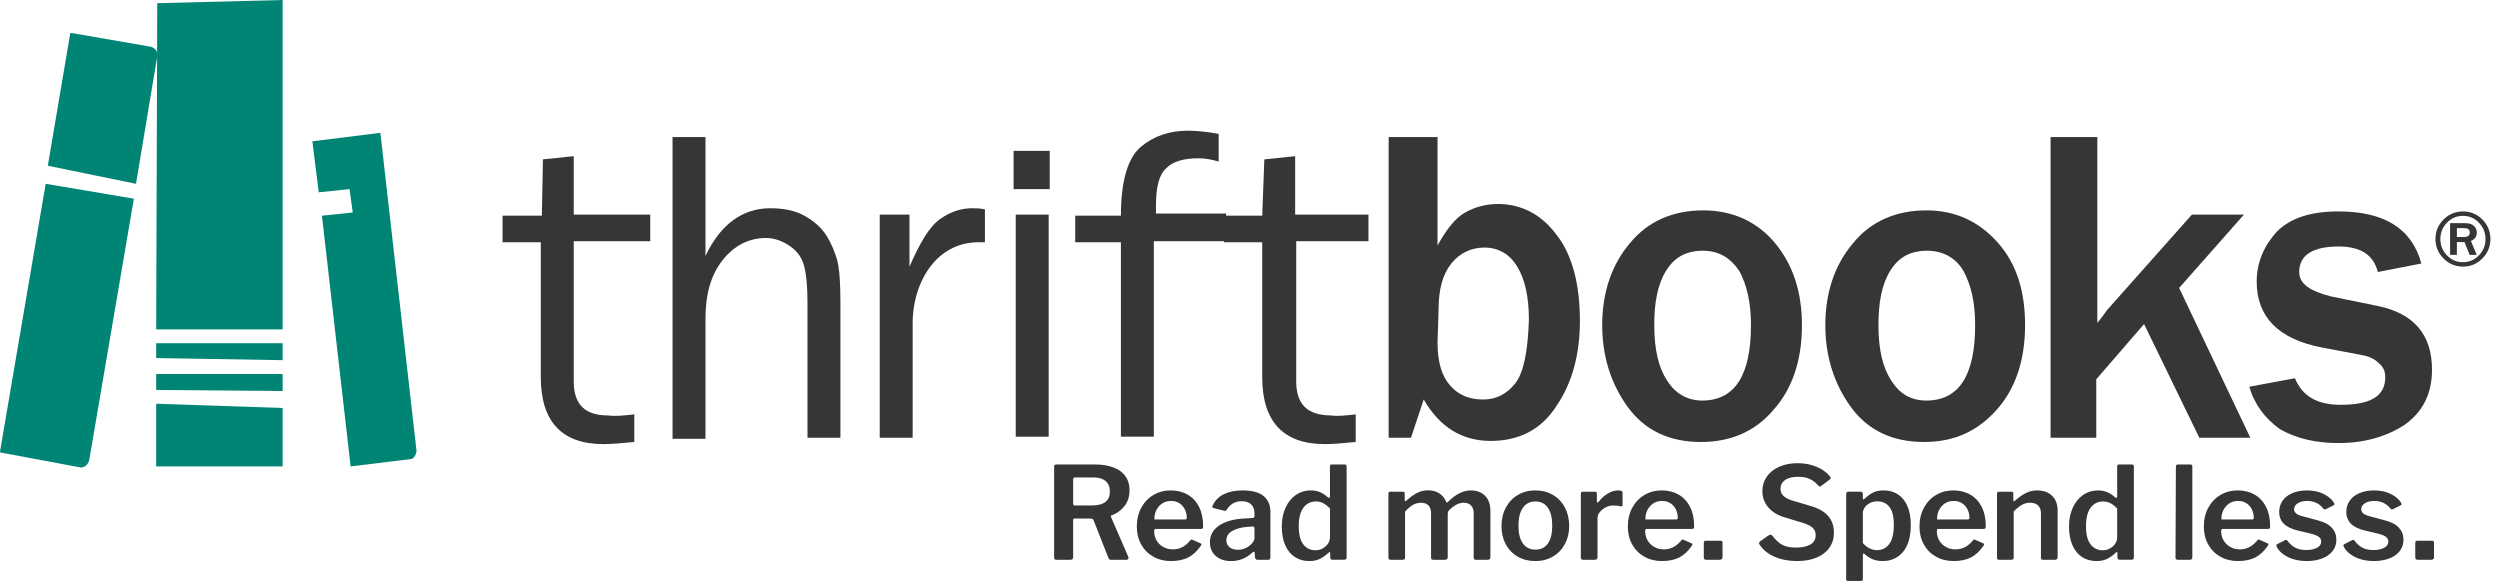
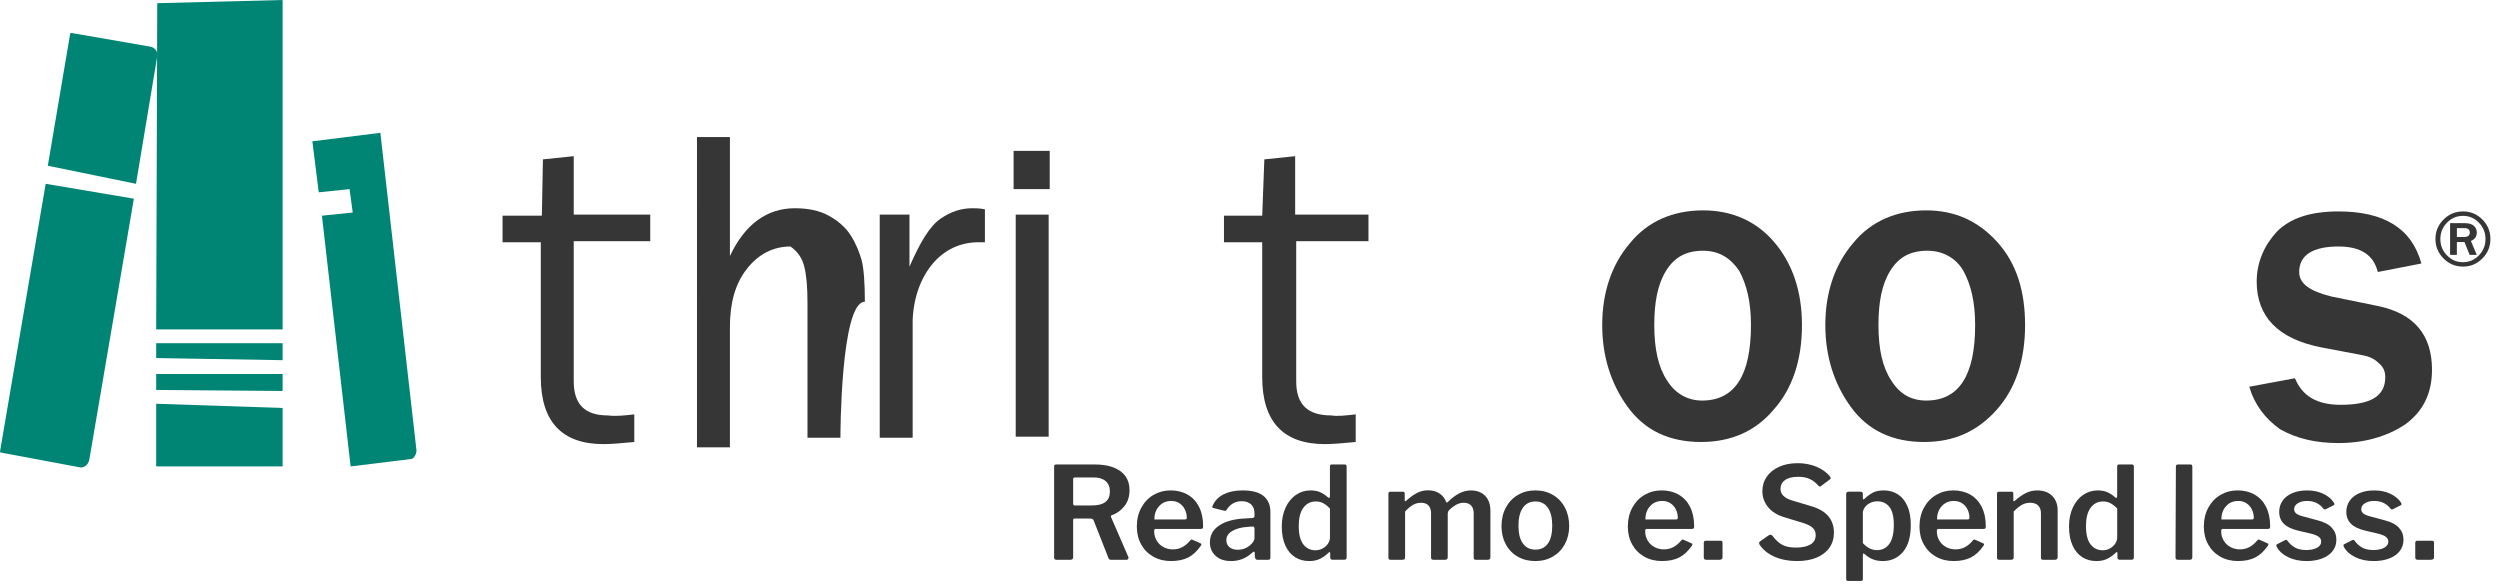
<svg xmlns="http://www.w3.org/2000/svg" version="1.1" id="Layer_1" x="0px" y="0px" width="235.3px" height="55px" viewBox="0 0 235.3 55" style="enable-background:new 0 0 235.3 55;" xml:space="preserve">
  <style type="text/css">
	.st0{fill:#363636;}
	.st1{fill:#008575;}
</style>
  <path class="st0" d="M59.7,39v2.6c-1.1,0.1-2.1,0.2-2.9,0.2c-3.9,0-5.9-2.1-5.9-6.3V22.8h-3.6v-2.5H51l0.1-5.3l2.9-0.3v5.5h7.2v2.5  H54v13.2c0,2.2,1.1,3.2,3.2,3.2C58,39.2,58.8,39.1,59.7,39z" />
-   <path class="st0" d="M79.1,41.2H76V28.5c0-1.5-0.1-2.6-0.3-3.4c-0.2-0.8-0.6-1.4-1.3-1.9c-0.7-0.5-1.5-0.8-2.3-0.8  c-1.6,0-3,0.7-4.1,2.1s-1.6,3.2-1.6,5.5v11.3h-3.1V12.9h3.1v11.2c1.4-3,3.5-4.5,6.1-4.5c1.2,0,2.3,0.2,3.2,0.7  c0.9,0.5,1.6,1.1,2.1,1.9s0.8,1.6,1,2.3c0.2,0.8,0.3,2.1,0.3,3.9C79.1,28.4,79.1,41.2,79.1,41.2z" />
+   <path class="st0" d="M79.1,41.2H76V28.5c0-1.5-0.1-2.6-0.3-3.4c-0.2-0.8-0.6-1.4-1.3-1.9c-1.6,0-3,0.7-4.1,2.1s-1.6,3.2-1.6,5.5v11.3h-3.1V12.9h3.1v11.2c1.4-3,3.5-4.5,6.1-4.5c1.2,0,2.3,0.2,3.2,0.7  c0.9,0.5,1.6,1.1,2.1,1.9s0.8,1.6,1,2.3c0.2,0.8,0.3,2.1,0.3,3.9C79.1,28.4,79.1,41.2,79.1,41.2z" />
  <path class="st0" d="M85.9,41.2h-3.1v-21h2.8v4.9c1-2.3,1.9-3.8,2.9-4.5s2-1,3-1c0.3,0,0.7,0,1.2,0.1v3.1h-0.6c-1.7,0-3.2,0.7-4.3,2  c-1.1,1.3-1.8,3.1-1.9,5.3V41.2z" />
  <path class="st0" d="M98.8,14.2v3.6h-3.4v-3.6L98.8,14.2z M98.7,20.2v20.9h-3.1V20.2H98.7z" />
-   <path class="st0" d="M115.4,20.2v2.5h-6.8v18.4h-3.1V22.8h-4.3v-2.5h4.3c0-3.4,0.7-5.5,1.9-6.5c1.2-1,2.7-1.5,4.4-1.5  c0.8,0,1.8,0.1,2.9,0.3v2.6c-0.7-0.2-1.3-0.3-1.9-0.3c-1.4,0-2.4,0.3-3,0.9c-0.7,0.6-1,1.8-1,3.5v0.8h6.6V20.2z" />
  <path class="st0" d="M127.6,39v2.6c-1.1,0.1-2.1,0.2-2.9,0.2c-3.9,0-5.9-2.1-5.9-6.3V22.8h-3.6v-2.5h3.6L119,15l2.9-0.3v5.5h6.9v2.5  H122v13.2c0,2.2,1.1,3.2,3.3,3.2C125.9,39.2,126.7,39.1,127.6,39z" />
-   <path class="st0" d="M132.8,41.2h-2.1V12.9h4.6v10.2c0.9-1.6,1.7-2.6,2.6-3.1c0.9-0.5,1.9-0.8,3.1-0.8c2.2,0,4.1,1,5.5,2.9  c1.5,1.9,2.2,4.7,2.2,8.1c0,3.1-0.7,5.8-2.2,8c-1.4,2.2-3.5,3.3-6.2,3.3s-4.8-1.3-6.3-3.9L132.8,41.2z M135.3,32.2  c0,1.9,0.4,3.2,1.2,4.1c0.8,0.9,1.8,1.3,3.1,1.3c1.2,0,2.2-0.5,3-1.5s1.2-3,1.3-6c0-2.2-0.4-3.9-1.1-5c-0.7-1.2-1.8-1.8-3.1-1.8  c-1.2,0-2.3,0.5-3.1,1.5s-1.2,2.4-1.2,4.3L135.3,32.2z" />
  <path class="st0" d="M160.1,41.6c-3,0-5.3-1.1-6.9-3.3c-1.6-2.2-2.4-4.8-2.4-7.7c0-3.1,0.9-5.7,2.6-7.7c1.7-2.1,4.1-3.1,6.9-3.1  c2.7,0,5,1,6.7,3s2.6,4.6,2.6,7.8c0,3.3-0.9,6-2.7,8C165.2,40.6,162.9,41.6,160.1,41.6z M160.2,37.7c3.1,0,4.6-2.4,4.6-7.1  c0-2.2-0.4-3.8-1.1-5.1c-0.8-1.2-1.9-1.9-3.4-1.9c-1.6,0-2.7,0.6-3.5,1.9s-1.1,3-1.1,5.1c0,2.3,0.4,4,1.2,5.2  C157.7,37.1,158.9,37.7,160.2,37.7z" />
  <path class="st0" d="M181.1,41.6c-3,0-5.3-1.1-6.9-3.3c-1.6-2.2-2.4-4.8-2.4-7.7c0-3.1,0.9-5.7,2.6-7.7c1.7-2.1,4.1-3.1,6.9-3.1  c2.7,0,4.9,1,6.7,3s2.6,4.6,2.6,7.8c0,3.3-0.9,6-2.7,8S183.9,41.6,181.1,41.6z M181.3,37.7c3.1,0,4.6-2.4,4.6-7.1  c0-2.2-0.4-3.8-1.1-5.1c-0.7-1.2-1.9-1.9-3.4-1.9c-1.6,0-2.7,0.6-3.5,1.9s-1.1,3-1.1,5.1c0,2.3,0.4,4,1.2,5.2  C178.8,37.1,179.9,37.7,181.3,37.7z" />
-   <path class="st0" d="M211.8,41.2H207l-5.2-10.7l-4.5,5.2v5.5H193V12.9h4.4v17.5c0.4-0.5,0.7-0.9,0.9-1.2l8-9h4.9l-6.1,6.9  L211.8,41.2z" />
  <path class="st0" d="M211.7,36.4l4.3-0.8c0.7,1.7,2.1,2.5,4.3,2.5c2.8,0,4.2-0.8,4.2-2.6c0-0.6-0.2-1-0.7-1.4  c-0.4-0.4-1-0.6-1.6-0.7l-3.7-0.7c-4.1-0.8-6.1-2.9-6.1-6.2c0-1.8,0.7-3.4,1.9-4.7c1.3-1.3,3.2-1.9,5.8-1.9c4.3,0,6.9,1.6,7.8,4.9  l-4.1,0.8c-0.4-1.6-1.6-2.4-3.7-2.4c-2.4,0-3.7,0.8-3.7,2.4c0,1.1,1,1.8,3,2.3l4.4,0.9c3.4,0.7,5.1,2.7,5.1,6c0,2.3-0.9,4-2.6,5.2  c-1.7,1.1-3.8,1.7-6.2,1.7c-2.1,0-3.9-0.4-5.5-1.3C213.2,39.4,212.2,38.1,211.7,36.4z" />
  <path class="st1" d="M12.8,17.3l2-12c0.1-0.4-0.2-0.8-0.6-0.9L6.7,3.1c0,0-0.1,0-0.1,0.1L4.5,15.6L12.8,17.3z" />
  <path class="st1" d="M4.3,17.3L0,42.5c0,0,0,0.1,0.1,0.1L7.6,44c0.4,0,0.7-0.3,0.8-0.7l4.2-24.6L4.3,17.3z" />
  <path class="st1" d="M39.2,42.4l-3.4-29.9l-6.4,0.8l0.6,4.8l2.9-0.3l0.3,2.2l-2.9,0.3L33,43.9l5.7-0.7  C38.9,43.2,39.2,42.8,39.2,42.4z" />
  <path class="st1" d="M14.7,33.7l11.9,0.2v-1.6H14.7V33.7z" />
  <path class="st1" d="M26.6,36.8v-1.6H14.7v1.5L26.6,36.8z" />
  <path class="st1" d="M26.6,43.9v-5.5L14.7,38v5.9H26.6z" />
  <path class="st1" d="M26.6,0v31H14.7l0.1-30.7L26.6,0z" />
  <g>
    <path class="st0" d="M234.398,22.498c0,0.711-0.253,1.321-0.759,1.83c-0.506,0.51-1.113,0.765-1.821,0.765   c-0.713,0-1.324-0.255-1.832-0.765c-0.508-0.51-0.762-1.121-0.762-1.834s0.253-1.323,0.761-1.832   c0.507-0.508,1.121-0.762,1.841-0.762c0.708,0,1.314,0.254,1.818,0.762C234.146,21.171,234.398,21.783,234.398,22.498z    M233.935,22.495c0-0.596-0.207-1.108-0.622-1.536c-0.415-0.428-0.912-0.642-1.491-0.642c-0.591,0-1.095,0.213-1.511,0.64   c-0.416,0.427-0.624,0.94-0.624,1.538c0,0.604,0.209,1.118,0.626,1.544c0.417,0.426,0.917,0.639,1.502,0.639   c0.579,0,1.077-0.213,1.494-0.639C233.726,23.612,233.935,23.098,233.935,22.495z M233.113,23.991h-0.671l-0.486-1.208h-0.715   v1.208h-0.639v-2.988h1.386c0.38,0,0.662,0.083,0.848,0.248c0.186,0.165,0.279,0.378,0.279,0.639c0,0.372-0.185,0.635-0.554,0.788   L233.113,23.991z M231.242,22.309h0.656c0.372,0,0.559-0.143,0.559-0.427c0-0.272-0.171-0.408-0.511-0.408h-0.704V22.309z" />
  </g>
  <g>
    <g>
      <path class="st0" d="M106.216,52.505c0,0.049-0.016,0.091-0.049,0.127c-0.032,0.037-0.077,0.055-0.133,0.055h-1.475    c-0.065,0-0.115-0.014-0.151-0.042c-0.037-0.029-0.067-0.079-0.091-0.151l-1.39-3.53c-0.024-0.057-0.061-0.097-0.109-0.121    c-0.049-0.024-0.121-0.036-0.218-0.036h-1.451c-0.097,0-0.145,0.045-0.145,0.133v3.494c0,0.089-0.023,0.153-0.067,0.193    c-0.045,0.041-0.115,0.061-0.212,0.061h-1.282c-0.089,0-0.149-0.018-0.181-0.055c-0.032-0.036-0.048-0.09-0.048-0.163v-8.548    c0-0.137,0.06-0.205,0.181-0.205h3.639c1.039,0,1.845,0.21,2.418,0.629c0.572,0.419,0.859,1.015,0.859,1.789    c0,0.604-0.161,1.108-0.484,1.511c-0.322,0.403-0.725,0.689-1.209,0.859c-0.065,0.024-0.081,0.077-0.049,0.157l1.62,3.735    C106.208,52.42,106.216,52.457,106.216,52.505z M104.462,46.266c0-0.435-0.135-0.765-0.405-0.991    c-0.27-0.226-0.647-0.339-1.13-0.339h-1.705c-0.081,0-0.137,0.012-0.169,0.036c-0.032,0.025-0.048,0.069-0.048,0.133v2.285    c0,0.065,0.012,0.111,0.036,0.139c0.024,0.029,0.064,0.043,0.121,0.043h1.62C103.902,47.572,104.462,47.137,104.462,46.266z" />
      <path class="st0" d="M108.858,50.867c0.153,0.262,0.365,0.468,0.635,0.616c0.27,0.149,0.566,0.224,0.889,0.224    c0.331,0,0.631-0.07,0.901-0.212c0.27-0.141,0.526-0.36,0.768-0.659c0.04-0.04,0.073-0.06,0.097-0.06    c0.024,0,0.061,0.012,0.109,0.036l0.738,0.326c0.056,0.025,0.084,0.061,0.084,0.109c0,0.024-0.016,0.06-0.048,0.109    c-0.363,0.524-0.764,0.897-1.203,1.118c-0.44,0.222-0.981,0.332-1.626,0.332c-0.613,0-1.163-0.137-1.65-0.411    c-0.488-0.274-0.869-0.657-1.142-1.148c-0.274-0.492-0.411-1.052-0.411-1.681c0-0.677,0.141-1.274,0.424-1.789    c0.282-0.516,0.665-0.915,1.148-1.197c0.484-0.282,1.019-0.424,1.608-0.424c0.604,0,1.139,0.133,1.602,0.399    c0.464,0.266,0.822,0.651,1.076,1.155c0.254,0.504,0.381,1.102,0.381,1.795v0.049c0,0.08-0.012,0.137-0.036,0.169    c-0.025,0.033-0.077,0.053-0.157,0.061h-4.28c-0.089,0-0.133,0.065-0.133,0.193C108.629,50.308,108.705,50.605,108.858,50.867z     M111.494,48.89c0.08,0,0.135-0.01,0.163-0.03c0.028-0.02,0.043-0.067,0.043-0.139c0-0.258-0.057-0.508-0.169-0.749    c-0.113-0.242-0.28-0.44-0.502-0.592c-0.222-0.153-0.486-0.23-0.792-0.23c-0.476,0-0.861,0.167-1.155,0.502    c-0.294,0.335-0.437,0.748-0.429,1.239H111.494z" />
      <path class="st0" d="M115.871,52.807c-0.612,0-1.098-0.163-1.457-0.49c-0.359-0.326-0.538-0.751-0.538-1.276    c0-0.669,0.298-1.2,0.895-1.596c0.596-0.394,1.43-0.612,2.503-0.653l0.604-0.036c0.129-0.017,0.193-0.077,0.193-0.181v-0.278    c0-0.355-0.107-0.631-0.32-0.828c-0.214-0.197-0.506-0.296-0.877-0.296c-0.612,0-1.084,0.266-1.414,0.798    c-0.025,0.032-0.047,0.058-0.067,0.078c-0.02,0.021-0.047,0.031-0.079,0.031c-0.04,0-0.073-0.004-0.097-0.012l-1.015-0.254    c-0.065-0.016-0.097-0.052-0.097-0.109c0-0.04,0.016-0.093,0.049-0.157c0.21-0.451,0.554-0.796,1.033-1.033    c0.48-0.238,1.066-0.357,1.759-0.357c0.902,0,1.565,0.177,1.989,0.532c0.423,0.355,0.635,0.854,0.635,1.499v4.256    c0,0.089-0.014,0.151-0.042,0.187c-0.029,0.037-0.083,0.055-0.163,0.055h-1.027c-0.073,0-0.125-0.024-0.157-0.073    c-0.032-0.048-0.057-0.121-0.073-0.218l-0.012-0.363c-0.008-0.072-0.036-0.109-0.085-0.109c-0.024,0-0.077,0.033-0.157,0.097    C117.289,52.545,116.628,52.807,115.871,52.807z M118.029,49.603c-0.029-0.032-0.075-0.048-0.139-0.048l-0.496,0.036    c-0.564,0.041-1.033,0.167-1.408,0.381s-0.562,0.506-0.562,0.877c0,0.274,0.099,0.492,0.296,0.653    c0.197,0.161,0.462,0.242,0.792,0.242c0.419,0,0.786-0.129,1.1-0.387c0.306-0.242,0.46-0.488,0.46-0.738v-0.858    C118.071,49.688,118.057,49.635,118.029,49.603z" />
      <path class="st0" d="M125.2,52.469V52.07c0-0.073-0.02-0.109-0.06-0.109c-0.024,0-0.057,0.02-0.097,0.06    c-0.234,0.226-0.494,0.413-0.78,0.562s-0.635,0.224-1.046,0.224c-0.5,0-0.943-0.123-1.33-0.368    c-0.387-0.246-0.691-0.612-0.913-1.101c-0.222-0.487-0.332-1.086-0.332-1.795c0-0.661,0.119-1.249,0.356-1.765    s0.562-0.915,0.973-1.197s0.871-0.424,1.378-0.424c0.338,0,0.635,0.055,0.889,0.163c0.254,0.109,0.498,0.268,0.731,0.478    c0.04,0.04,0.085,0.06,0.133,0.06c0.049,0,0.073-0.052,0.073-0.157v-2.793c0-0.129,0.056-0.193,0.169-0.193h1.221    c0.121,0,0.181,0.069,0.181,0.205v8.535c0,0.081-0.018,0.139-0.055,0.175c-0.036,0.037-0.103,0.055-0.199,0.055h-1.064    C125.276,52.686,125.2,52.613,125.2,52.469z M124.541,47.36c-0.205-0.109-0.438-0.163-0.695-0.163    c-0.484,0-0.873,0.195-1.167,0.586s-0.441,0.969-0.441,1.735c0,0.774,0.143,1.346,0.429,1.717    c0.286,0.371,0.667,0.556,1.142,0.556c0.25,0,0.48-0.058,0.689-0.175c0.21-0.117,0.375-0.268,0.496-0.453    c0.121-0.185,0.181-0.375,0.181-0.568v-2.732C124.958,47.637,124.747,47.47,124.541,47.36z" />
      <path class="st0" d="M130.725,52.638c-0.032-0.033-0.048-0.089-0.048-0.169v-5.984c0-0.137,0.056-0.205,0.169-0.205h1.197    c0.113,0,0.169,0.06,0.169,0.181v0.629c0,0.048,0.012,0.077,0.036,0.085c0.025,0.008,0.057-0.004,0.097-0.037    c0.363-0.33,0.705-0.578,1.028-0.743c0.322-0.165,0.665-0.248,1.027-0.248c0.435,0,0.802,0.103,1.1,0.308    c0.298,0.205,0.504,0.474,0.616,0.804c0.016,0.025,0.037,0.037,0.061,0.037c0.032,0,0.068-0.02,0.109-0.061    c0.717-0.717,1.43-1.076,2.14-1.076c0.572,0,1.023,0.169,1.354,0.508c0.33,0.339,0.496,0.806,0.496,1.403v4.364    c0,0.169-0.085,0.254-0.254,0.254h-1.113c-0.072,0-0.125-0.016-0.157-0.048c-0.033-0.033-0.049-0.089-0.049-0.169V48.31    c0-0.314-0.081-0.558-0.242-0.731c-0.161-0.173-0.395-0.26-0.701-0.26c-0.25,0-0.492,0.067-0.725,0.199    c-0.234,0.133-0.444,0.292-0.629,0.478c-0.097,0.105-0.145,0.222-0.145,0.35v4.086c0,0.169-0.085,0.254-0.254,0.254h-1.112    c-0.137,0-0.205-0.073-0.205-0.218V48.31c0-0.314-0.079-0.558-0.236-0.731c-0.157-0.173-0.393-0.26-0.707-0.26    c-0.266,0-0.514,0.065-0.744,0.193c-0.23,0.129-0.482,0.338-0.756,0.629v4.304c0,0.089-0.02,0.151-0.06,0.187    c-0.041,0.037-0.113,0.055-0.218,0.055h-1.076C130.814,52.686,130.757,52.67,130.725,52.638z" />
      <path class="st0" d="M142.845,52.39c-0.484-0.278-0.859-0.667-1.125-1.167c-0.266-0.5-0.399-1.068-0.399-1.705    c0-0.653,0.137-1.235,0.411-1.747c0.274-0.512,0.653-0.909,1.136-1.191s1.031-0.424,1.644-0.424c0.621,0,1.173,0.143,1.656,0.43    c0.484,0.286,0.859,0.683,1.124,1.191c0.266,0.508,0.399,1.084,0.399,1.729c0,0.637-0.135,1.205-0.405,1.705    c-0.27,0.5-0.647,0.891-1.13,1.173c-0.484,0.282-1.036,0.423-1.656,0.423C143.881,52.807,143.329,52.668,142.845,52.39z     M145.692,51.151c0.27-0.387,0.405-0.943,0.405-1.669c0-0.733-0.137-1.298-0.411-1.693c-0.274-0.395-0.665-0.592-1.173-0.592    c-0.508,0-0.901,0.197-1.178,0.592c-0.278,0.395-0.418,0.959-0.418,1.693c0,0.725,0.139,1.282,0.418,1.669    c0.278,0.386,0.671,0.58,1.178,0.58C145.029,51.731,145.422,51.537,145.692,51.151z" />
-       <path class="st0" d="M148.788,52.469v-5.984c0-0.137,0.056-0.205,0.169-0.205h1.173c0.113,0,0.169,0.06,0.169,0.181v0.738    c0,0.065,0.02,0.097,0.06,0.097c0.025,0,0.057-0.02,0.097-0.061c0.266-0.338,0.56-0.602,0.883-0.792    c0.322-0.189,0.637-0.284,0.943-0.284c0.29,0,0.435,0.065,0.435,0.193v1.161c0,0.113-0.053,0.161-0.157,0.145    c-0.226-0.056-0.476-0.084-0.75-0.084c-0.21,0-0.429,0.056-0.659,0.169c-0.23,0.113-0.419,0.26-0.568,0.442    c-0.149,0.181-0.224,0.368-0.224,0.562v3.7c0,0.161-0.093,0.242-0.278,0.242h-1.076C148.861,52.686,148.788,52.613,148.788,52.469    z" />
      <path class="st0" d="M155.072,50.867c0.153,0.262,0.365,0.468,0.635,0.616c0.27,0.149,0.566,0.224,0.889,0.224    c0.331,0,0.631-0.07,0.901-0.212c0.27-0.141,0.526-0.36,0.768-0.659c0.04-0.04,0.073-0.06,0.097-0.06s0.061,0.012,0.109,0.036    l0.738,0.326c0.056,0.025,0.084,0.061,0.084,0.109c0,0.024-0.016,0.06-0.048,0.109c-0.363,0.524-0.764,0.897-1.203,1.118    c-0.44,0.222-0.981,0.332-1.626,0.332c-0.613,0-1.163-0.137-1.65-0.411c-0.488-0.274-0.869-0.657-1.142-1.148    c-0.274-0.492-0.411-1.052-0.411-1.681c0-0.677,0.141-1.274,0.424-1.789c0.282-0.516,0.665-0.915,1.148-1.197    s1.019-0.424,1.608-0.424c0.604,0,1.139,0.133,1.602,0.399c0.464,0.266,0.822,0.651,1.076,1.155    c0.254,0.504,0.381,1.102,0.381,1.795v0.049c0,0.08-0.012,0.137-0.036,0.169c-0.025,0.033-0.077,0.053-0.157,0.061h-4.28    c-0.089,0-0.133,0.065-0.133,0.193C154.843,50.308,154.919,50.605,155.072,50.867z M157.708,48.89c0.08,0,0.135-0.01,0.163-0.03    c0.028-0.02,0.043-0.067,0.043-0.139c0-0.258-0.057-0.508-0.169-0.749c-0.113-0.242-0.28-0.44-0.502-0.592    c-0.222-0.153-0.486-0.23-0.792-0.23c-0.476,0-0.861,0.167-1.155,0.502c-0.294,0.335-0.437,0.748-0.429,1.239H157.708z" />
      <path class="st0" d="M162.127,52.432c0,0.089-0.024,0.153-0.073,0.193c-0.048,0.041-0.125,0.061-0.23,0.061h-1.221    c-0.089,0-0.151-0.018-0.187-0.055c-0.036-0.036-0.055-0.09-0.055-0.163v-1.366c0-0.137,0.057-0.205,0.169-0.205h1.426    c0.113,0,0.169,0.061,0.169,0.181V52.432z" />
      <path class="st0" d="M170.348,45.088c-0.29-0.141-0.661-0.212-1.112-0.212c-0.532,0-0.941,0.103-1.227,0.308    c-0.286,0.205-0.429,0.486-0.429,0.84c0,0.492,0.358,0.851,1.076,1.076l1.861,0.556c1.394,0.42,2.092,1.245,2.092,2.478    c0,0.54-0.141,1.012-0.423,1.415c-0.282,0.403-0.683,0.713-1.203,0.931c-0.52,0.218-1.135,0.326-1.843,0.326    c-0.79,0-1.496-0.135-2.116-0.405c-0.62-0.27-1.092-0.651-1.414-1.142c-0.032-0.081-0.048-0.129-0.048-0.145    c0-0.064,0.04-0.125,0.121-0.181l0.761-0.532c0.089-0.048,0.157-0.073,0.206-0.073c0.064,0,0.116,0.029,0.157,0.085    c0.314,0.411,0.631,0.701,0.949,0.871c0.318,0.169,0.743,0.254,1.275,0.254c0.58,0,1.036-0.097,1.366-0.29    c0.33-0.193,0.496-0.488,0.496-0.883c0-0.258-0.083-0.476-0.248-0.653c-0.165-0.177-0.458-0.334-0.877-0.472l-1.825-0.556    c-0.669-0.201-1.181-0.522-1.536-0.961c-0.355-0.439-0.532-0.933-0.532-1.481c0-0.516,0.137-0.973,0.411-1.372    c0.274-0.399,0.663-0.711,1.167-0.937c0.503-0.226,1.086-0.338,1.747-0.338c0.637,0,1.223,0.111,1.759,0.332    c0.536,0.222,0.961,0.526,1.276,0.913c0.048,0.065,0.072,0.117,0.072,0.157c0,0.04-0.024,0.081-0.072,0.121l-0.859,0.641    c-0.032,0.025-0.065,0.037-0.097,0.037c-0.041,0-0.097-0.041-0.169-0.121C170.892,45.424,170.638,45.229,170.348,45.088z" />
      <path class="st0" d="M175.332,46.496v0.411c0,0.065,0.02,0.097,0.061,0.097c0.024,0,0.056-0.02,0.097-0.061    c0.258-0.242,0.518-0.433,0.78-0.574c0.262-0.141,0.606-0.212,1.033-0.212c0.492,0,0.929,0.121,1.312,0.363    s0.683,0.606,0.901,1.094c0.218,0.488,0.327,1.086,0.327,1.795c0,1.104-0.242,1.947-0.726,2.527    c-0.483,0.58-1.124,0.871-1.922,0.871c-0.645,0-1.193-0.205-1.644-0.616c-0.081-0.065-0.133-0.097-0.157-0.097    c-0.041,0-0.061,0.057-0.061,0.169v2.224c0,0.129-0.056,0.193-0.169,0.193h-1.233c-0.113,0-0.169-0.065-0.169-0.193V46.52    c0-0.089,0.018-0.151,0.054-0.187c0.037-0.036,0.099-0.054,0.187-0.054h1.1C175.255,46.279,175.332,46.351,175.332,46.496z     M176.65,51.779c0.5,0,0.89-0.195,1.172-0.586c0.282-0.391,0.424-0.989,0.424-1.795c0-0.774-0.139-1.336-0.417-1.687    c-0.278-0.351-0.655-0.526-1.131-0.526c-0.258,0-0.492,0.054-0.701,0.163s-0.373,0.248-0.49,0.418    c-0.117,0.169-0.175,0.346-0.175,0.532v2.817C175.735,51.558,176.175,51.779,176.65,51.779z" />
      <path class="st0" d="M182.522,50.867c0.153,0.262,0.365,0.468,0.635,0.616c0.27,0.149,0.566,0.224,0.889,0.224    c0.331,0,0.631-0.07,0.901-0.212c0.27-0.141,0.526-0.36,0.768-0.659c0.04-0.04,0.073-0.06,0.097-0.06    c0.024,0,0.061,0.012,0.109,0.036l0.738,0.326c0.056,0.025,0.084,0.061,0.084,0.109c0,0.024-0.016,0.06-0.048,0.109    c-0.363,0.524-0.764,0.897-1.203,1.118c-0.44,0.222-0.981,0.332-1.626,0.332c-0.613,0-1.163-0.137-1.65-0.411    c-0.488-0.274-0.869-0.657-1.142-1.148c-0.274-0.492-0.411-1.052-0.411-1.681c0-0.677,0.141-1.274,0.424-1.789    c0.282-0.516,0.665-0.915,1.148-1.197s1.019-0.424,1.608-0.424c0.604,0,1.139,0.133,1.602,0.399    c0.464,0.266,0.822,0.651,1.076,1.155c0.254,0.504,0.381,1.102,0.381,1.795v0.049c0,0.08-0.012,0.137-0.036,0.169    c-0.025,0.033-0.077,0.053-0.157,0.061h-4.28c-0.089,0-0.133,0.065-0.133,0.193C182.292,50.308,182.368,50.605,182.522,50.867z     M185.158,48.89c0.08,0,0.135-0.01,0.163-0.03c0.028-0.02,0.043-0.067,0.043-0.139c0-0.258-0.057-0.508-0.169-0.749    c-0.113-0.242-0.28-0.44-0.502-0.592c-0.222-0.153-0.486-0.23-0.792-0.23c-0.476,0-0.861,0.167-1.155,0.502    c-0.294,0.335-0.437,0.748-0.429,1.239H185.158z" />
      <path class="st0" d="M188.007,52.638c-0.032-0.033-0.048-0.089-0.048-0.169v-5.984c0-0.137,0.056-0.205,0.169-0.205h1.209    c0.104,0,0.157,0.06,0.157,0.181v0.629c0,0.048,0.012,0.077,0.036,0.085c0.025,0.008,0.057-0.004,0.097-0.037    c0.379-0.33,0.732-0.576,1.058-0.737c0.326-0.161,0.679-0.242,1.058-0.242c0.596,0,1.066,0.171,1.408,0.514    c0.342,0.342,0.514,0.796,0.514,1.36v4.401c0,0.169-0.085,0.254-0.254,0.254h-1.112c-0.081,0-0.135-0.016-0.163-0.048    c-0.029-0.033-0.043-0.089-0.043-0.169V48.31c0-0.314-0.087-0.558-0.26-0.731c-0.173-0.173-0.426-0.26-0.756-0.26    c-0.282,0-0.538,0.065-0.768,0.193c-0.23,0.129-0.49,0.338-0.78,0.629v4.304c0,0.089-0.02,0.151-0.06,0.187    c-0.041,0.037-0.113,0.055-0.218,0.055h-1.076C188.096,52.686,188.039,52.67,188.007,52.638z" />
      <path class="st0" d="M199.294,52.469V52.07c0-0.073-0.02-0.109-0.06-0.109c-0.024,0-0.057,0.02-0.097,0.06    c-0.234,0.226-0.494,0.413-0.78,0.562s-0.635,0.224-1.046,0.224c-0.5,0-0.943-0.123-1.33-0.368    c-0.387-0.246-0.691-0.612-0.913-1.101c-0.222-0.487-0.332-1.086-0.332-1.795c0-0.661,0.119-1.249,0.356-1.765    c0.238-0.516,0.562-0.915,0.973-1.197s0.871-0.424,1.378-0.424c0.338,0,0.635,0.055,0.889,0.163    c0.254,0.109,0.498,0.268,0.731,0.478c0.04,0.04,0.085,0.06,0.133,0.06c0.049,0,0.073-0.052,0.073-0.157v-2.793    c0-0.129,0.056-0.193,0.169-0.193h1.221c0.121,0,0.181,0.069,0.181,0.205v8.535c0,0.081-0.018,0.139-0.055,0.175    c-0.036,0.037-0.103,0.055-0.199,0.055h-1.064C199.371,52.686,199.294,52.613,199.294,52.469z M198.636,47.36    c-0.205-0.109-0.438-0.163-0.695-0.163c-0.484,0-0.873,0.195-1.167,0.586s-0.441,0.969-0.441,1.735    c0,0.774,0.143,1.346,0.429,1.717c0.286,0.371,0.667,0.556,1.142,0.556c0.25,0,0.48-0.058,0.689-0.175    c0.21-0.117,0.375-0.268,0.496-0.453c0.121-0.185,0.181-0.375,0.181-0.568v-2.732C199.053,47.637,198.841,47.47,198.636,47.36z" />
      <path class="st0" d="M206.342,52.42c0,0.105-0.02,0.175-0.06,0.212c-0.041,0.037-0.113,0.055-0.218,0.055H205    c-0.089,0-0.151-0.016-0.187-0.048c-0.036-0.033-0.054-0.089-0.054-0.169l0.036-8.548c0-0.137,0.061-0.205,0.181-0.205h1.197    c0.113,0,0.169,0.065,0.169,0.193V52.42z" />
      <path class="st0" d="M209.285,50.867c0.153,0.262,0.365,0.468,0.635,0.616c0.27,0.149,0.566,0.224,0.889,0.224    c0.331,0,0.631-0.07,0.901-0.212c0.27-0.141,0.526-0.36,0.768-0.659c0.04-0.04,0.073-0.06,0.097-0.06    c0.024,0,0.061,0.012,0.109,0.036l0.738,0.326c0.056,0.025,0.084,0.061,0.084,0.109c0,0.024-0.016,0.06-0.048,0.109    c-0.363,0.524-0.764,0.897-1.203,1.118c-0.44,0.222-0.981,0.332-1.626,0.332c-0.613,0-1.163-0.137-1.65-0.411    c-0.488-0.274-0.869-0.657-1.142-1.148c-0.274-0.492-0.411-1.052-0.411-1.681c0-0.677,0.141-1.274,0.424-1.789    c0.282-0.516,0.665-0.915,1.148-1.197s1.019-0.424,1.608-0.424c0.604,0,1.139,0.133,1.602,0.399    c0.464,0.266,0.822,0.651,1.076,1.155c0.254,0.504,0.381,1.102,0.381,1.795v0.049c0,0.08-0.012,0.137-0.036,0.169    c-0.025,0.033-0.077,0.053-0.157,0.061h-4.28c-0.089,0-0.133,0.065-0.133,0.193C209.055,50.308,209.131,50.605,209.285,50.867z     M211.92,48.89c0.08,0,0.135-0.01,0.163-0.03c0.028-0.02,0.043-0.067,0.043-0.139c0-0.258-0.057-0.508-0.169-0.749    c-0.113-0.242-0.28-0.44-0.502-0.592c-0.222-0.153-0.486-0.23-0.792-0.23c-0.476,0-0.861,0.167-1.155,0.502    c-0.294,0.335-0.437,0.748-0.429,1.239H211.92z" />
      <path class="st0" d="M218.038,47.342c-0.258-0.129-0.556-0.193-0.895-0.193c-0.355,0-0.647,0.073-0.877,0.218    c-0.23,0.145-0.345,0.334-0.345,0.568c0,0.137,0.057,0.26,0.169,0.369c0.113,0.109,0.318,0.203,0.616,0.284l1.439,0.387    c0.604,0.153,1.048,0.387,1.33,0.701c0.282,0.314,0.423,0.689,0.423,1.124c0,0.411-0.119,0.768-0.356,1.07    c-0.238,0.302-0.568,0.534-0.991,0.695c-0.423,0.161-0.905,0.242-1.445,0.242c-0.669,0-1.253-0.123-1.753-0.368    c-0.5-0.246-0.855-0.566-1.064-0.961c-0.032-0.065-0.048-0.109-0.048-0.133c0-0.049,0.024-0.089,0.072-0.121l0.713-0.362    c0.057-0.032,0.105-0.049,0.145-0.049c0.032,0,0.068,0.02,0.109,0.061c0.193,0.274,0.429,0.492,0.707,0.653    c0.278,0.161,0.639,0.242,1.082,0.242c0.411,0,0.747-0.071,1.009-0.212c0.262-0.141,0.393-0.337,0.393-0.586    c0-0.169-0.071-0.312-0.212-0.43c-0.141-0.116-0.385-0.22-0.731-0.308l-1.233-0.29c-0.612-0.145-1.062-0.362-1.348-0.653    c-0.286-0.29-0.43-0.661-0.43-1.112c0-0.395,0.107-0.746,0.321-1.052c0.213-0.306,0.52-0.544,0.919-0.713    c0.399-0.169,0.864-0.254,1.396-0.254c0.572,0,1.08,0.107,1.523,0.321c0.443,0.214,0.77,0.486,0.979,0.816    c0.04,0.065,0.061,0.117,0.061,0.157c0,0.041-0.021,0.073-0.061,0.097l-0.75,0.375c-0.048,0.017-0.077,0.024-0.084,0.024    c-0.065,0-0.117-0.028-0.157-0.084C218.505,47.644,218.296,47.472,218.038,47.342z" />
      <path class="st0" d="M224.356,47.342c-0.258-0.129-0.556-0.193-0.895-0.193c-0.355,0-0.647,0.073-0.877,0.218    c-0.23,0.145-0.345,0.334-0.345,0.568c0,0.137,0.057,0.26,0.169,0.369c0.113,0.109,0.318,0.203,0.616,0.284l1.439,0.387    c0.604,0.153,1.048,0.387,1.33,0.701c0.282,0.314,0.423,0.689,0.423,1.124c0,0.411-0.119,0.768-0.356,1.07    c-0.238,0.302-0.568,0.534-0.991,0.695c-0.423,0.161-0.905,0.242-1.445,0.242c-0.669,0-1.253-0.123-1.753-0.368    c-0.5-0.246-0.855-0.566-1.064-0.961c-0.032-0.065-0.048-0.109-0.048-0.133c0-0.049,0.024-0.089,0.072-0.121l0.713-0.362    c0.057-0.032,0.105-0.049,0.145-0.049c0.032,0,0.068,0.02,0.109,0.061c0.193,0.274,0.429,0.492,0.707,0.653    c0.278,0.161,0.639,0.242,1.082,0.242c0.411,0,0.747-0.071,1.009-0.212c0.262-0.141,0.393-0.337,0.393-0.586    c0-0.169-0.071-0.312-0.212-0.43c-0.141-0.116-0.385-0.22-0.731-0.308l-1.233-0.29c-0.612-0.145-1.062-0.362-1.348-0.653    c-0.286-0.29-0.43-0.661-0.43-1.112c0-0.395,0.107-0.746,0.321-1.052c0.213-0.306,0.52-0.544,0.919-0.713s0.864-0.254,1.396-0.254    c0.572,0,1.08,0.107,1.523,0.321c0.443,0.214,0.77,0.486,0.979,0.816c0.04,0.065,0.061,0.117,0.061,0.157    c0,0.041-0.021,0.073-0.061,0.097l-0.75,0.375c-0.048,0.017-0.077,0.024-0.084,0.024c-0.065,0-0.117-0.028-0.157-0.084    C224.823,47.644,224.613,47.472,224.356,47.342z" />
      <path class="st0" d="M229.091,52.432c0,0.089-0.024,0.153-0.073,0.193c-0.048,0.041-0.125,0.061-0.23,0.061h-1.221    c-0.089,0-0.151-0.018-0.187-0.055c-0.036-0.036-0.055-0.09-0.055-0.163v-1.366c0-0.137,0.057-0.205,0.169-0.205h1.426    c0.113,0,0.169,0.061,0.169,0.181V52.432z" />
    </g>
  </g>
</svg>